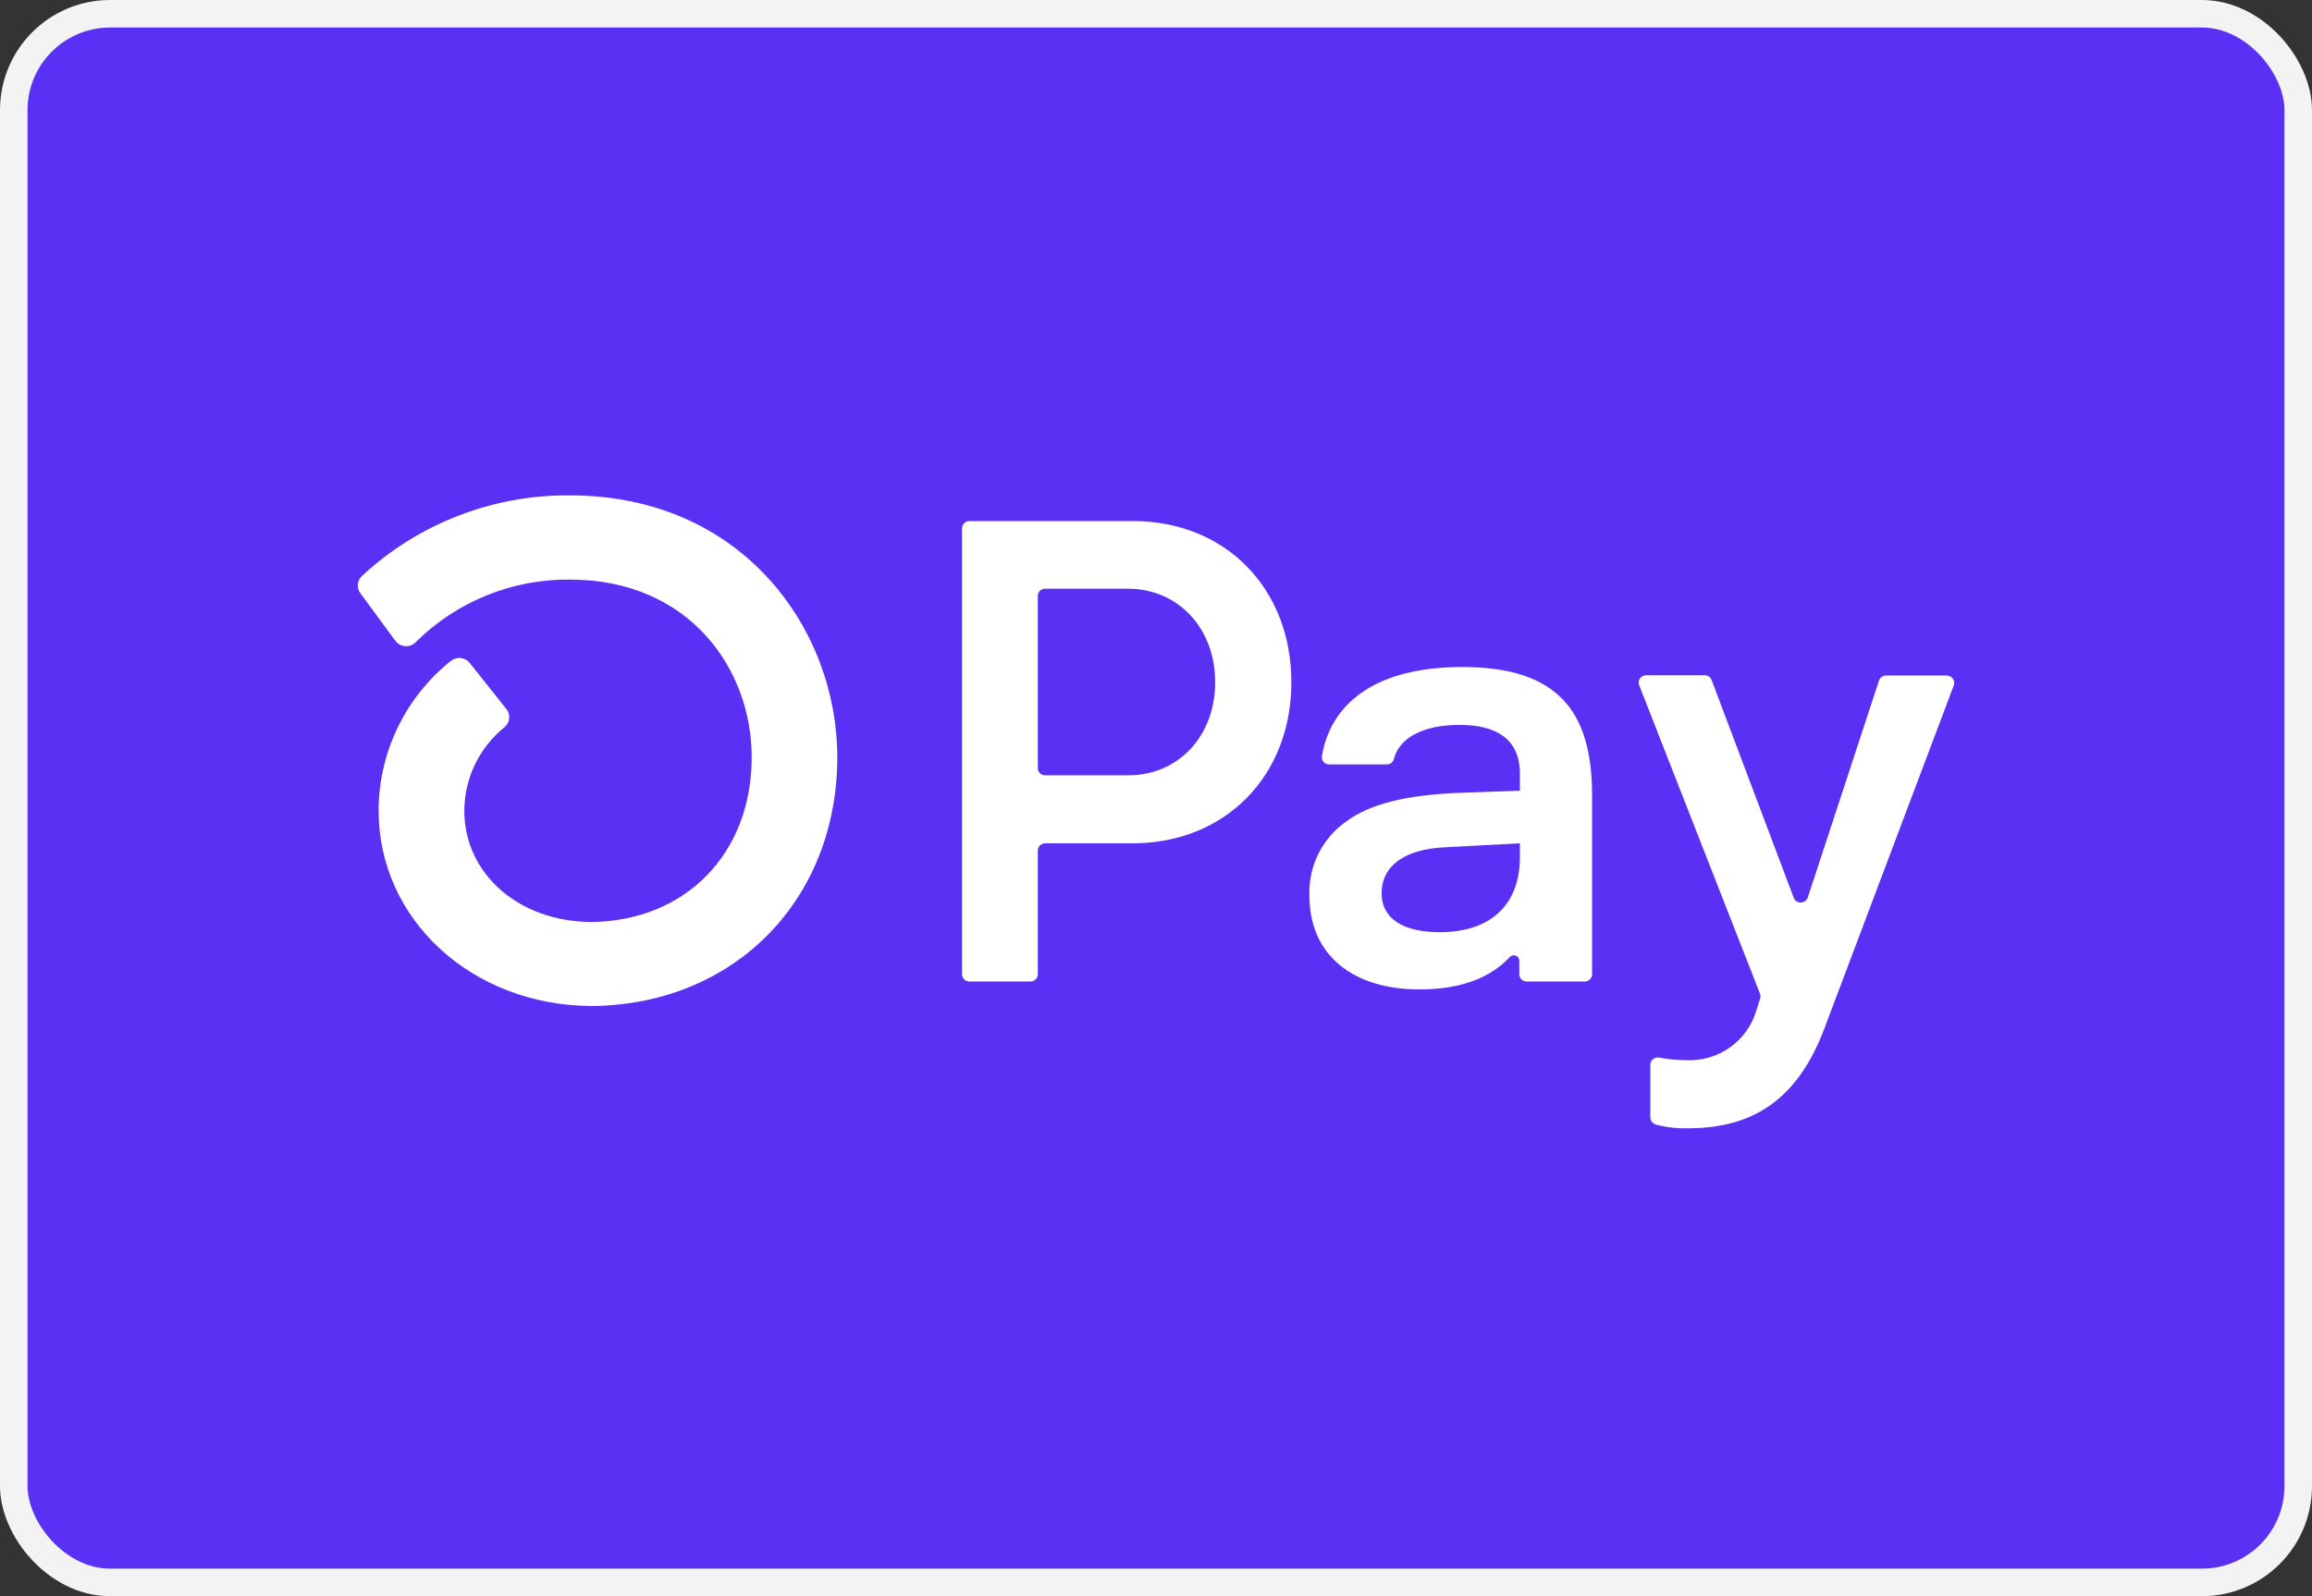
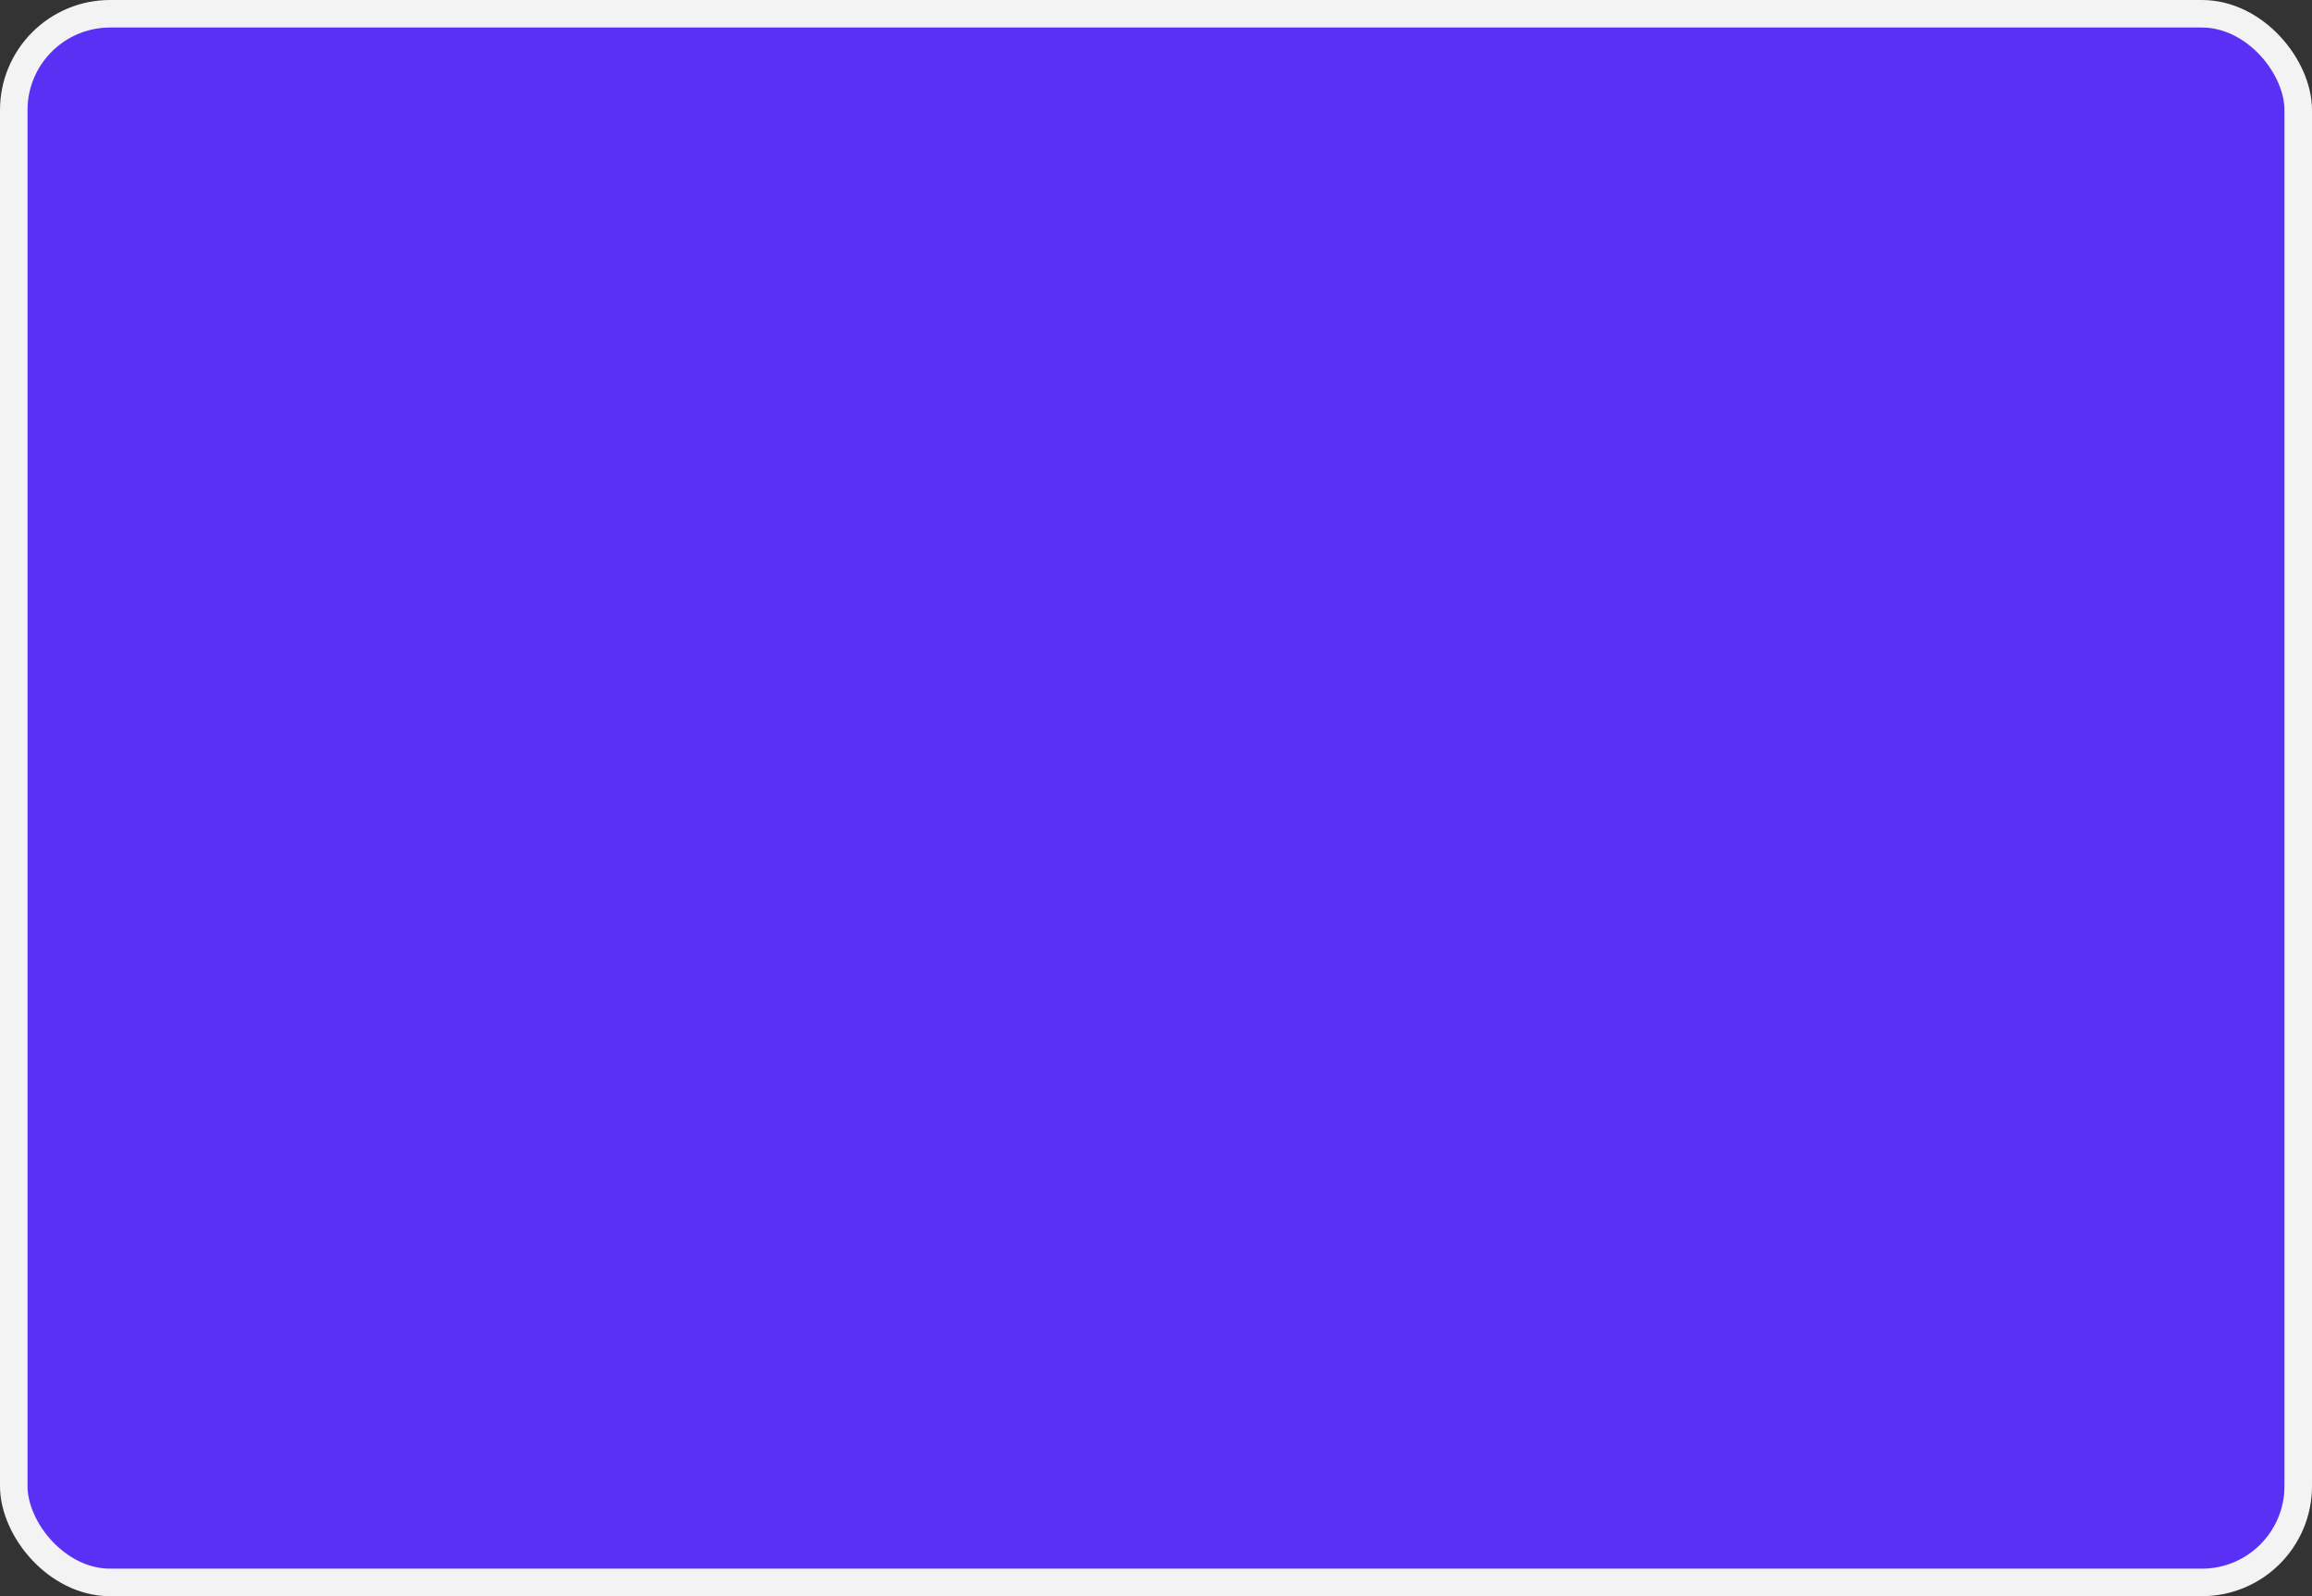
<svg xmlns="http://www.w3.org/2000/svg" width="84" height="58" viewBox="0 0 84 58" fill="none">
  <rect x="0" y="0" width="84" height="58" fill="#333333" stroke="none" />
  <rect x="0.5" y="0.5" width="83" height="57" rx="3.5" fill="#5A31F4" stroke="#F3F3F3" />
-   <path d="M46.918 24.79C46.918 28.206 44.509 30.644 41.143 30.644H37.972C37.937 30.644 37.902 30.651 37.87 30.665C37.837 30.678 37.808 30.698 37.783 30.722C37.759 30.747 37.739 30.776 37.726 30.808C37.713 30.84 37.706 30.875 37.706 30.91V35.399C37.706 35.47 37.678 35.537 37.628 35.587C37.578 35.636 37.511 35.665 37.44 35.665H35.221C35.169 35.665 35.117 35.649 35.073 35.62C35.029 35.591 34.995 35.549 34.975 35.501C34.962 35.469 34.955 35.435 34.954 35.401V19.2C34.954 19.165 34.961 19.13 34.974 19.098C34.987 19.066 35.007 19.037 35.032 19.012C35.056 18.987 35.086 18.968 35.118 18.954C35.15 18.941 35.185 18.934 35.22 18.934H41.157C44.509 18.93 46.918 21.369 46.918 24.79V24.79ZM44.15 24.79C44.15 22.826 42.803 21.391 40.977 21.391H37.972C37.937 21.391 37.902 21.397 37.87 21.411C37.837 21.424 37.808 21.444 37.783 21.468C37.759 21.493 37.739 21.522 37.726 21.555C37.713 21.587 37.706 21.621 37.706 21.656V27.908C37.706 27.978 37.734 28.046 37.784 28.095C37.834 28.145 37.901 28.172 37.972 28.172H40.977C42.803 28.185 44.15 26.749 44.15 24.79ZM47.575 32.557C47.553 32.033 47.661 31.512 47.893 31.04C48.124 30.569 48.47 30.163 48.899 29.858C49.765 29.21 51.118 28.875 53.105 28.806L55.221 28.732V28.111C55.221 26.867 54.382 26.341 53.035 26.341C51.688 26.341 50.834 26.815 50.638 27.591C50.622 27.646 50.589 27.694 50.542 27.727C50.496 27.761 50.44 27.778 50.383 27.776H48.293C48.254 27.777 48.216 27.77 48.181 27.754C48.146 27.739 48.114 27.716 48.089 27.687C48.063 27.659 48.045 27.625 48.034 27.588C48.023 27.551 48.021 27.512 48.027 27.475C48.337 25.635 49.876 24.237 53.131 24.237C56.593 24.237 57.844 25.84 57.844 28.901V35.399C57.843 35.47 57.814 35.538 57.763 35.588C57.712 35.638 57.644 35.665 57.573 35.665H55.466C55.395 35.665 55.328 35.637 55.278 35.588C55.253 35.563 55.233 35.534 55.22 35.502C55.207 35.47 55.2 35.435 55.2 35.401V34.914C55.201 34.874 55.19 34.835 55.167 34.801C55.145 34.768 55.113 34.742 55.076 34.727C55.038 34.712 54.997 34.708 54.958 34.717C54.918 34.725 54.882 34.745 54.854 34.775C54.222 35.458 53.202 35.952 51.567 35.952C49.162 35.952 47.575 34.708 47.575 32.557V32.557ZM55.221 31.148V30.644L52.481 30.788C51.037 30.861 50.197 31.457 50.197 32.462C50.197 33.37 50.967 33.873 52.313 33.873C54.141 33.873 55.221 32.892 55.221 31.148V31.148ZM59.959 40.575V38.692C59.96 38.653 59.969 38.614 59.986 38.578C60.003 38.543 60.028 38.511 60.059 38.486C60.09 38.461 60.126 38.443 60.164 38.434C60.203 38.424 60.243 38.423 60.282 38.431C60.605 38.491 60.934 38.522 61.263 38.523C61.828 38.55 62.386 38.388 62.849 38.063C63.31 37.737 63.649 37.267 63.81 36.727L63.947 36.294C63.967 36.235 63.967 36.172 63.947 36.114L59.557 24.903C59.541 24.862 59.535 24.818 59.54 24.775C59.545 24.732 59.561 24.69 59.585 24.654C59.61 24.618 59.643 24.588 59.682 24.568C59.72 24.547 59.763 24.536 59.807 24.536H61.936C61.99 24.536 62.043 24.553 62.088 24.584C62.133 24.615 62.167 24.659 62.186 24.709L65.168 32.616C65.186 32.668 65.221 32.714 65.267 32.746C65.312 32.778 65.367 32.795 65.423 32.795C65.479 32.795 65.534 32.778 65.58 32.746C65.625 32.714 65.66 32.668 65.679 32.616L68.268 24.731C68.286 24.677 68.32 24.63 68.367 24.597C68.413 24.564 68.469 24.546 68.526 24.546H70.728C70.772 24.546 70.816 24.557 70.855 24.578C70.894 24.598 70.927 24.628 70.952 24.664C70.977 24.7 70.993 24.742 70.998 24.785C71.003 24.829 70.998 24.873 70.982 24.914L66.286 37.365C65.205 40.258 63.351 40.999 61.31 40.999C60.923 41.009 60.536 40.963 60.162 40.861C60.1 40.845 60.045 40.807 60.008 40.755C59.971 40.703 59.954 40.639 59.959 40.575V40.575ZM20.695 18C17.898 17.98 15.199 19.027 13.155 20.925C13.068 21.005 13.013 21.114 13.002 21.231C12.991 21.348 13.024 21.466 13.096 21.56L14.361 23.279C14.402 23.336 14.455 23.384 14.517 23.418C14.578 23.453 14.647 23.474 14.717 23.479C14.788 23.485 14.859 23.475 14.925 23.45C14.991 23.425 15.051 23.387 15.101 23.337C15.836 22.606 16.71 22.028 17.672 21.637C18.634 21.246 19.665 21.05 20.705 21.06C25.045 21.06 27.311 24.308 27.311 27.514C27.311 31.001 24.93 33.453 21.507 33.502C18.863 33.502 16.869 31.759 16.869 29.456C16.872 28.875 17.005 28.301 17.257 27.776C17.51 27.252 17.877 26.789 18.331 26.423C18.427 26.343 18.488 26.229 18.5 26.105C18.512 25.981 18.475 25.858 18.397 25.761L17.067 24.091C17.026 24.04 16.976 23.998 16.92 23.967C16.863 23.936 16.8 23.917 16.736 23.91C16.671 23.904 16.606 23.91 16.544 23.929C16.482 23.948 16.425 23.979 16.375 24.02C15.558 24.675 14.899 25.503 14.446 26.443C13.993 27.384 13.757 28.413 13.756 29.456C13.756 33.42 17.144 36.529 21.484 36.555H21.542C26.695 36.489 30.421 32.694 30.421 27.508C30.421 22.903 27.01 18 20.696 18H20.695Z" fill="white" />
</svg>